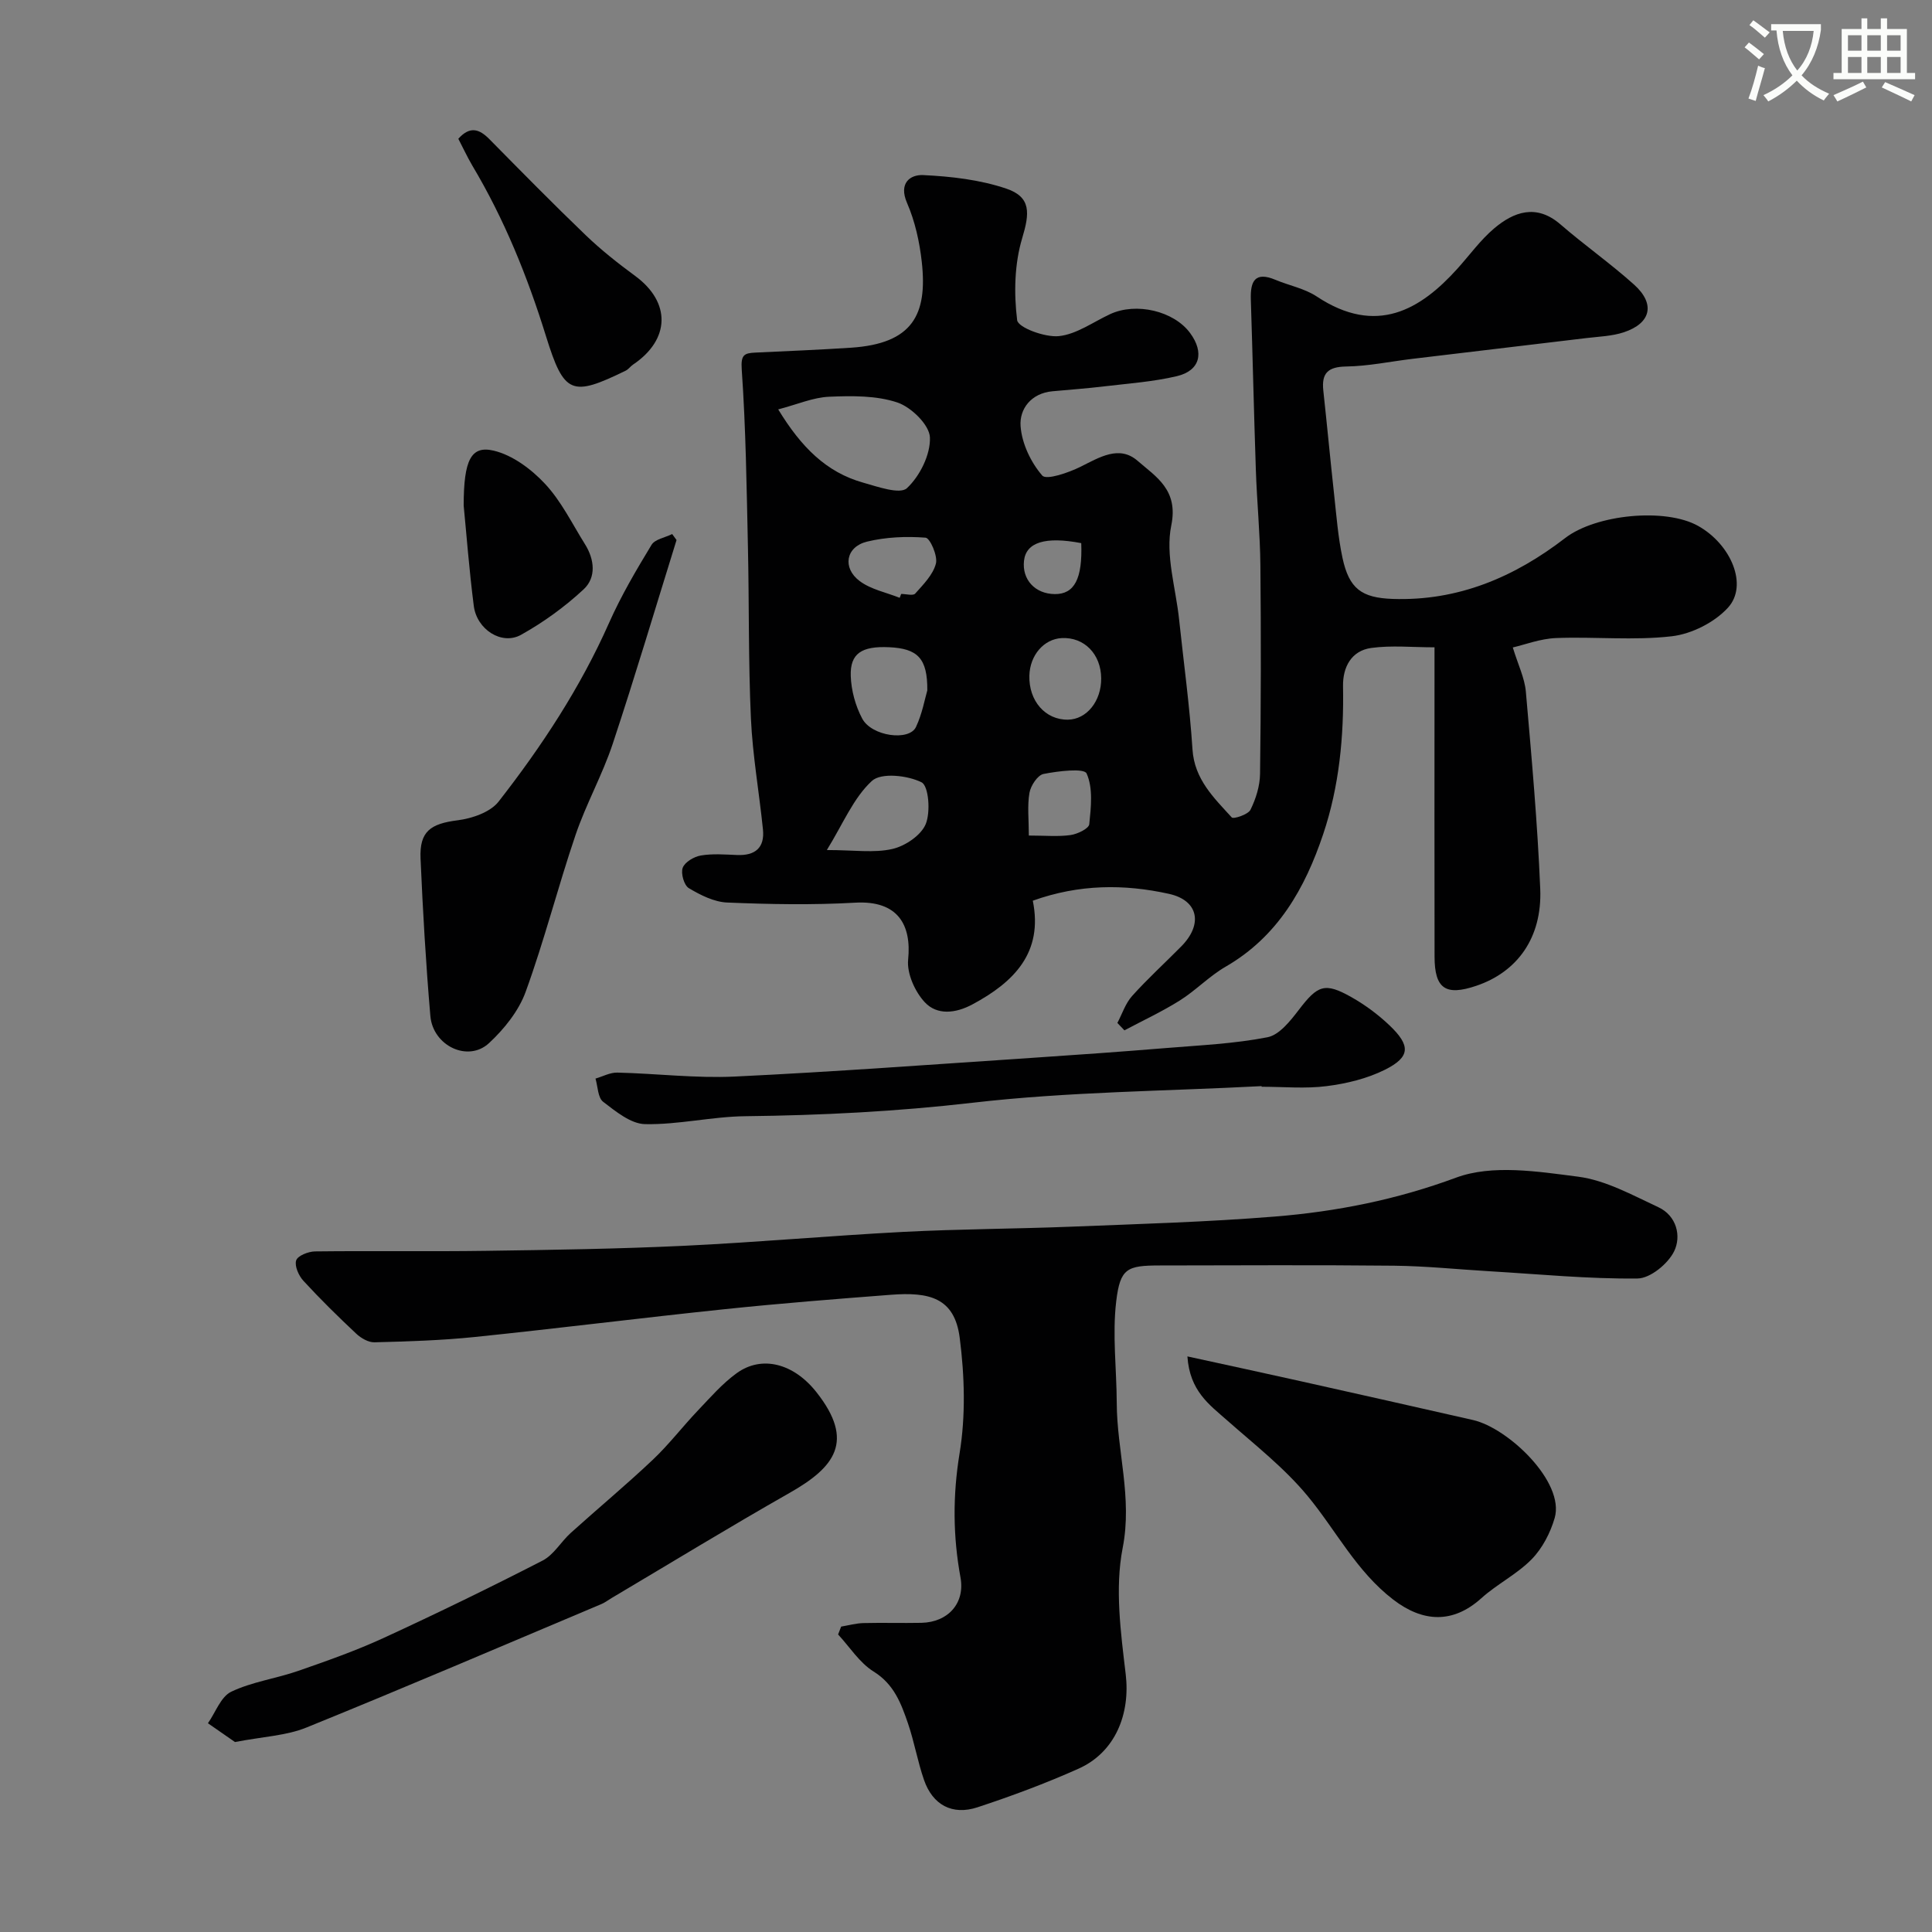
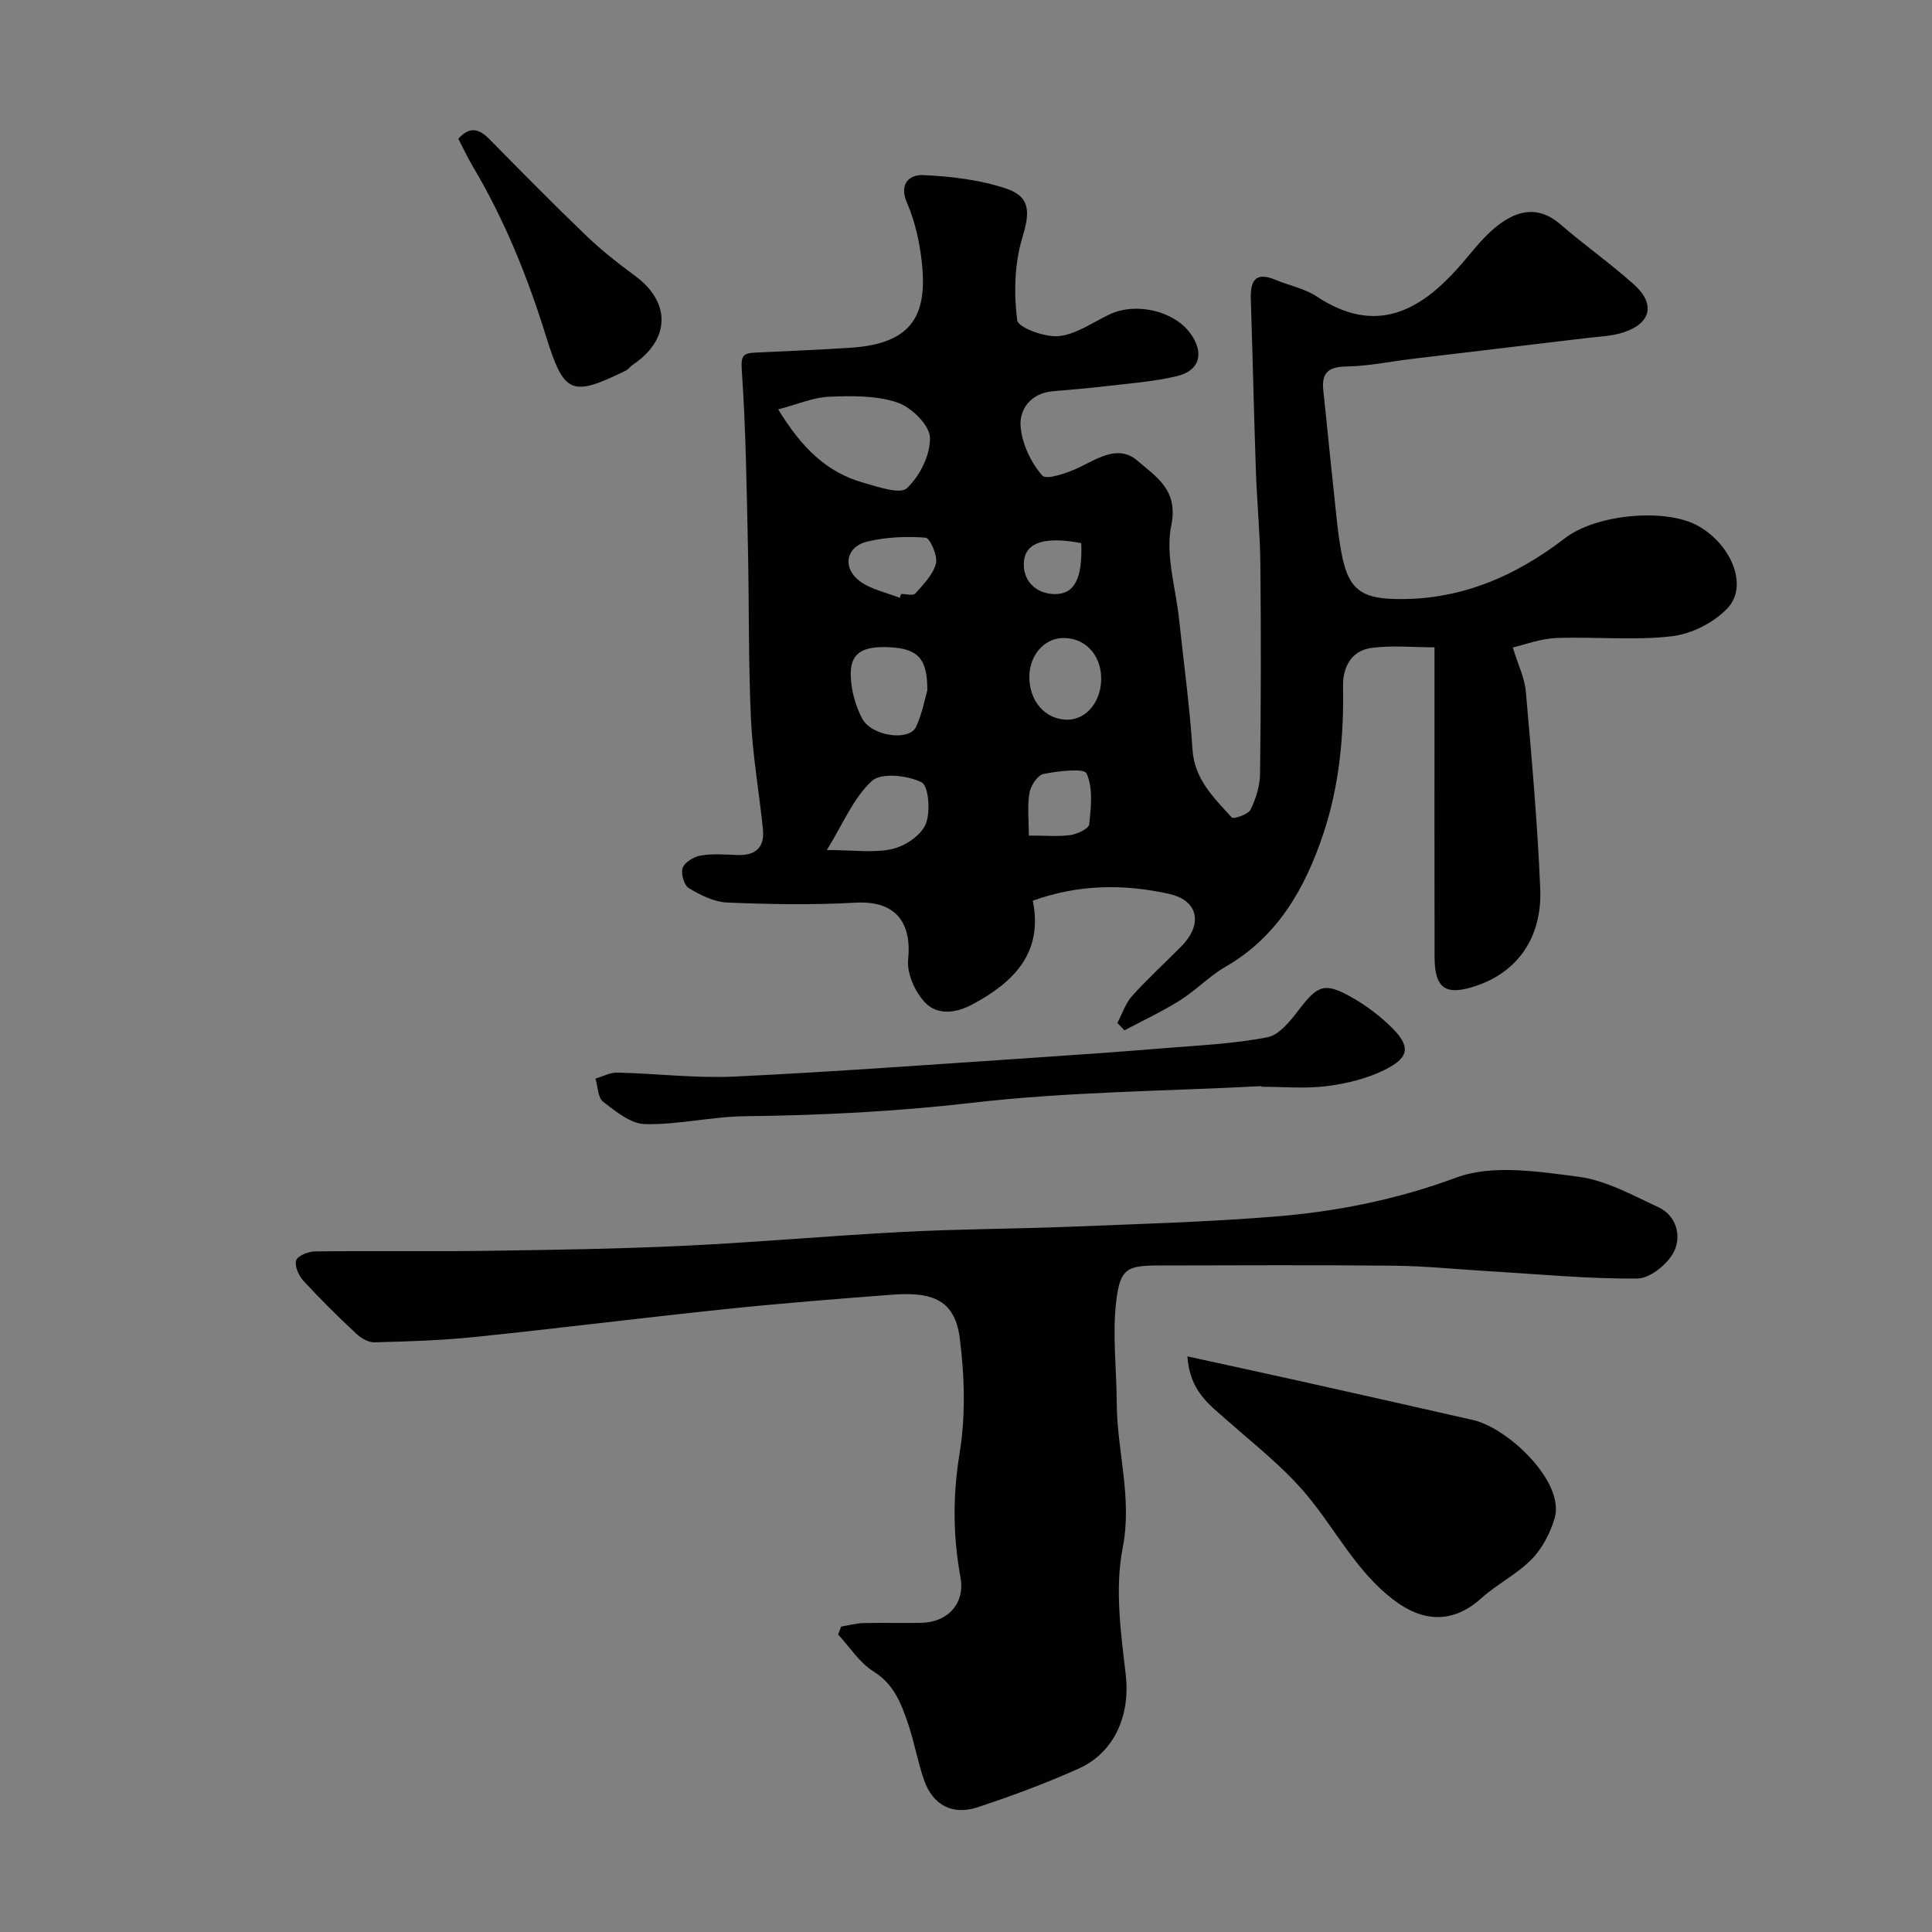
<svg xmlns="http://www.w3.org/2000/svg" enable-background="new 0 0 400 400" viewBox="0 0 400 400">
  <rect x="0" y="0" width="400" height="400" fill="#808080" stroke="none" />
-   <path d="m362.1 8.8c1.1.8 2.1 1.6 3.1 2.4l-1 1.1c-1.3-1.1-2.3-2-3-2.5zm1.9 4.8c.5.2.9.4 1.4.5-.6 2.3-1.3 4.5-1.9 6.8l-1.5-.5c.8-2.1 1.4-4.3 2-6.8zm-1-9.4c1.3.9 2.4 1.8 3.4 2.5l-1 1.1c-1.4-1.2-2.4-2.1-3.2-2.6zm3.7 2.2v-1.4h10.3v1.2c-.5 3.6-1.8 6.8-4 9.4 1.5 1.6 3.4 2.8 5.7 3.8-.3.4-.7.8-1.1 1.4-2.3-1.1-4.1-2.5-5.6-4.1-1.6 1.6-3.6 3.1-5.9 4.3-.3-.5-.7-.9-1-1.3 2.4-1.1 4.4-2.5 6-4.1-1.9-2.5-3-5.6-3.3-9.3h-1.1zm8.8 0h-6.4c.3 3.3 1.3 6 3 8.2 2-2.2 3.1-5.1 3.4-8.2z" fill="#fbfcfa" />
-   <path d="m385.3 3.8h1.3v2.2h2.8v-2.2h1.3v2.2h4.1v9.1h1.7v1.3h-16.9v-1.3h1.7v-9.1h4.1v-2.2zm.4 13.1.7 1.2c-1.8.9-3.8 1.9-6 2.9-.2-.4-.5-.8-.8-1.3 2.3-1 4.3-1.9 6.1-2.8zm-3.1-6.4h2.8v-3.2h-2.8zm0 4.6h2.8v-3.3h-2.8zm4-4.6h2.8v-3.2h-2.8zm0 4.6h2.8v-3.3h-2.8zm3.7 1.9c2.1.9 4.1 1.8 6.1 2.7l-.7 1.3c-2.2-1.1-4.2-2-6.1-2.9zm3.2-9.7h-2.8v3.2h2.8zm-2.8 7.8h2.8v-3.3h-2.8z" fill="#fbfcfa" />
  <g fill="#010102">
    <path d="m231.34 211.79c.99-1.87 1.67-4.04 3.04-5.57 3.22-3.59 6.81-6.85 10.2-10.29 4.51-4.57 3.57-9.52-2.57-10.87-9.23-2.04-18.56-2.03-28.18 1.42 2.18 10.74-3.87 16.85-12.52 21.48-3.47 1.86-7.29 2.27-9.83-.44-2.05-2.19-3.75-5.98-3.46-8.85.72-7.1-2.04-12.29-10.97-11.78-8.8.5-17.67.34-26.48-.03-2.72-.11-5.55-1.54-7.96-2.98-.99-.59-1.69-3.08-1.26-4.22.45-1.19 2.34-2.3 3.76-2.54 2.43-.41 4.98-.2 7.48-.1 3.75.16 5.76-1.49 5.37-5.3-.78-7.66-2.14-15.29-2.49-22.96-.54-11.83-.36-23.7-.62-35.54-.27-12.24-.43-24.49-1.28-36.69-.21-3.05.46-3.42 2.82-3.53 6.6-.31 13.2-.58 19.79-1.01 12.79-.84 15.86-6.86 14.67-17.72-.46-4.16-1.4-8.44-3.06-12.26-1.79-4.12.68-5.88 3.33-5.76 5.79.27 11.76.96 17.22 2.8 5.21 1.76 4.83 5.14 3.3 10.24-1.61 5.35-1.74 11.42-1.05 17 .19 1.53 5.76 3.6 8.64 3.3 3.66-.38 7.09-2.92 10.61-4.55 5.37-2.5 13.18-.67 16.55 3.9 3 4.06 2.08 7.8-2.73 8.94-4.9 1.16-10 1.51-15.02 2.11-3.57.43-7.17.69-10.76 1.02-4.4.41-6.84 3.66-6.58 7.22.26 3.58 2.12 7.5 4.49 10.23.86.99 5.43-.59 7.9-1.81 3.94-1.96 8.04-4.55 11.84-1.24 3.81 3.31 8.49 5.99 6.97 13.38-1.26 6.11.94 12.95 1.62 19.46.95 8.96 2.19 17.91 2.77 26.89.4 6.22 4.43 10.03 8.13 14.1.36.39 3.4-.6 3.88-1.59 1.12-2.27 1.95-4.93 1.98-7.45.19-14.37.21-28.73.07-43.1-.06-6.6-.72-13.2-.94-19.8-.4-11.76-.66-23.53-1.04-35.3-.12-3.74.83-5.86 5.09-4.07 2.84 1.19 6.04 1.79 8.55 3.45 12.4 8.23 21.52 2.68 29.1-5.72 2.54-2.81 4.79-5.97 7.66-8.39 4-3.37 8.68-5.17 13.71-.81 4.95 4.29 10.34 8.07 15.22 12.45 4.46 4 3.55 8-2.09 9.88-2.44.81-5.13.89-7.72 1.2-12.03 1.45-24.07 2.87-36.11 4.31-4.55.55-9.09 1.51-13.65 1.58-3.79.06-5.15 1.37-4.75 5 .78 7.18 1.45 14.37 2.24 21.55.48 4.37.81 8.79 1.73 13.08 1.37 6.38 3.96 8.26 10.36 8.49 13.57.47 25.24-4.51 35.75-12.61 6.33-4.88 20.72-6.32 27.53-2.5s10.39 12.28 6.18 16.91c-2.78 3.05-7.51 5.45-11.63 5.93-7.89.92-15.97.06-23.96.37-3.29.13-6.53 1.39-8.97 1.95 1.09 3.58 2.45 6.31 2.7 9.13 1.19 13.61 2.42 27.23 2.98 40.88.41 10.08-4.74 17.17-13.24 20.04-6.35 2.15-8.63.6-8.64-6.03-.04-19.33-.01-38.66-.01-57.99 0-1.81 0-3.62 0-6.06-4.57 0-8.89-.44-13.08.13-4.15.56-5.93 4-5.86 7.92.19 10.43-.78 20.71-4.1 30.61-3.77 11.25-9.4 21.22-20.2 27.46-3.38 1.95-6.16 4.9-9.48 6.99-3.67 2.31-7.64 4.15-11.48 6.19-.49-.53-.97-1.03-1.46-1.53zm-70.22-127.03c4.75 7.79 9.94 13.02 17.6 15.17 3.01.85 7.61 2.48 9.05 1.14 2.68-2.5 4.9-6.96 4.76-10.51-.1-2.59-3.87-6.27-6.74-7.23-4.37-1.46-9.4-1.39-14.12-1.19-3.32.14-6.57 1.58-10.55 2.62zm30.87 58.17c.05-6.67-2.02-8.66-7.92-8.93-5.66-.26-8.09 1.28-7.93 5.96.1 2.99.97 6.19 2.38 8.83 1.97 3.67 9.72 4.7 11.12 1.73 1.3-2.75 1.84-5.85 2.35-7.59zm-20.8 33.06c5.63 0 9.77.65 13.56-.22 2.65-.6 5.95-2.82 6.91-5.15 1.03-2.5.62-7.9-.86-8.65-2.9-1.45-8.37-2.05-10.28-.29-3.83 3.52-5.97 8.87-9.33 14.31zm49.92-26.99c3.88-.06 6.92-3.84 6.88-8.56-.04-5.03-3.53-8.58-8.19-8.33-3.68.2-6.56 3.54-6.68 7.75-.15 5.25 3.31 9.21 7.99 9.14zm-34.84-25.23c.1-.27.21-.54.31-.8.99 0 2.46.42 2.9-.07 1.68-1.89 3.7-3.91 4.29-6.22.41-1.59-1.22-5.29-2.14-5.36-4.01-.31-8.22-.13-12.13.82-4.38 1.07-5.17 5.44-1.49 8.18 2.33 1.73 5.48 2.34 8.26 3.45zm26.74 49.22c3.37 0 6.04.26 8.63-.1 1.43-.2 3.79-1.34 3.88-2.24.36-3.52.81-7.5-.55-10.51-.52-1.15-5.9-.5-8.92.1-1.22.24-2.65 2.42-2.91 3.9-.47 2.7-.13 5.53-.13 8.85zm10.85-60.54c-7.44-1.43-11.42-.17-11.85 3.64-.44 3.91 2.29 6.87 6.38 6.91 4.04.03 5.75-3.14 5.47-10.55z" />
    <path d="m174.15 336.77c1.53-.26 3.07-.69 4.61-.73 4-.1 8 .03 12-.05 5.56-.12 9.07-4.1 8.1-9.39-1.57-8.57-1.62-16.96-.19-25.7 1.28-7.78 1.04-16.04.03-23.91-1.07-8.37-6.37-9.52-14.24-8.92-11.47.88-22.94 1.78-34.39 2.98-17.27 1.8-34.5 3.98-51.78 5.76-6.89.71-13.84.92-20.77 1.1-1.25.03-2.78-.86-3.76-1.78-3.76-3.53-7.45-7.15-10.94-10.95-.98-1.06-1.87-3.07-1.5-4.23.31-.97 2.52-1.84 3.9-1.86 11.83-.14 23.66.05 35.49-.12 13.63-.19 27.28-.4 40.89-1.04 15.15-.72 30.26-2.09 45.4-2.88 11.58-.6 23.2-.62 34.79-1.08 14.04-.56 28.09-.96 42.09-2.09 12.83-1.03 25.27-3.5 37.61-8.07 7.46-2.76 16.89-1.27 25.24-.19 5.72.74 11.22 3.81 16.6 6.31 3.81 1.77 4.81 6.01 3.28 9.14-1.27 2.59-4.94 5.6-7.58 5.63-10.2.11-20.42-.9-30.63-1.5-6.59-.39-13.18-1.08-19.77-1.15-16.16-.17-32.32-.07-48.48-.05-6.79.01-8.23.55-9.05 7.43-.82 6.9.08 13.99.11 21 .03 10 3.27 19.62 1.23 30.04-1.64 8.39-.4 17.52.63 26.19.96 8.15-2.11 16.11-9.8 19.54-6.8 3.04-13.82 5.65-20.89 7.98-5.23 1.72-9.28-.5-11.07-5.65-1.33-3.83-2.01-7.88-3.32-11.71-1.42-4.13-2.88-8.11-7.11-10.74-2.92-1.81-4.94-5.07-7.36-7.68.21-.54.42-1.08.63-1.63z" />
-     <path d="m48.65 360.67c-1.49-1.04-3.55-2.46-5.6-3.89 1.58-2.25 2.67-5.5 4.83-6.53 4.32-2.06 9.28-2.72 13.86-4.31 5.98-2.08 11.97-4.19 17.71-6.83 11.07-5.1 22.05-10.44 32.89-16.01 2.31-1.19 3.8-3.89 5.82-5.72 5.63-5.08 11.46-9.92 16.97-15.13 3.35-3.16 6.17-6.87 9.36-10.22 2.57-2.7 5.06-5.58 8.05-7.74 5.18-3.74 11.77-2.04 16.49 3.94 8.06 10.19 3.74 15.57-5.49 20.82-12.42 7.06-24.61 14.51-36.9 21.8-.7.41-1.35.92-2.09 1.24-20.36 8.58-40.67 17.29-61.14 25.59-4.15 1.68-8.91 1.86-14.76 2.99z" />
    <path d="m245.84 280.83c8.29 1.81 15.87 3.44 23.43 5.13 11.91 2.66 23.81 5.33 35.7 8.04 7.3 1.66 19.05 12.84 16.91 20.28-.89 3.08-2.55 6.28-4.76 8.54-3.04 3.11-7.16 5.13-10.42 8.07-5.9 5.32-12.11 5-18.25.29-7.65-5.88-11.8-14.28-17.69-21.41-4.83-5.86-10.98-10.65-16.72-15.72-3.66-3.23-7.72-6.05-8.2-13.22z" />
-     <path d="m140.07 111.81c-4.38 14.07-8.57 28.2-13.21 42.18-2.14 6.45-5.53 12.48-7.71 18.91-3.65 10.75-6.44 21.79-10.32 32.45-1.44 3.96-4.44 7.7-7.59 10.62-4.33 4.02-11.61.58-12.14-5.64-.93-10.84-1.56-21.71-2.03-32.58-.24-5.63 2.06-7.21 7.7-7.92 2.98-.38 6.74-1.67 8.46-3.87 8.95-11.47 16.93-23.6 22.87-37 2.48-5.59 5.61-10.91 8.79-16.15.71-1.18 2.82-1.51 4.28-2.24.29.42.59.83.9 1.24z" />
    <path d="m261.21 224.87c-19.96 1.05-40.02 1.15-59.83 3.44-15.71 1.82-31.34 2.61-47.09 2.79-6.92.08-13.84 1.78-20.74 1.64-2.95-.06-6.07-2.63-8.68-4.63-1.1-.85-1.09-3.15-1.58-4.8 1.51-.44 3.03-1.28 4.52-1.24 8.1.19 16.23 1.2 24.29.82 20.58-.98 41.13-2.52 61.69-3.88 9.2-.61 18.4-1.27 27.59-2.02 7.04-.58 14.14-.89 21.04-2.24 2.45-.48 4.73-3.38 6.47-5.65 3.91-5.12 5.36-5.78 10.89-2.66 2.82 1.59 5.51 3.58 7.86 5.81 4.47 4.24 4.38 6.59-.93 9.24-3.67 1.83-7.93 2.86-12.03 3.38-4.43.57-8.98.13-13.48.13.01-.04.01-.09.01-.13z" />
    <path d="m94.89 28.73c2.42-2.7 4.37-2.02 6.45.1 6.59 6.68 13.17 13.38 19.93 19.87 3.18 3.05 6.67 5.81 10.22 8.42 7.43 5.44 7.31 13.16-.43 18.37-.55.37-.95.98-1.53 1.26-11.18 5.45-12.74 4.92-16.49-7.15-3.83-12.35-8.63-24.22-15.26-35.33-1.06-1.81-1.94-3.73-2.89-5.54z" />
-     <path d="m96 104.69c0-9.48 1.53-12.49 6.2-11.39 3.91.92 7.82 3.84 10.65 6.88 3.37 3.61 5.62 8.27 8.28 12.52 1.96 3.14 2.35 6.85-.29 9.31-3.89 3.62-8.32 6.83-12.96 9.42-4 2.23-9.17-1.09-9.79-6-.96-7.5-1.53-15.04-2.09-20.74z" />
  </g>
</svg>